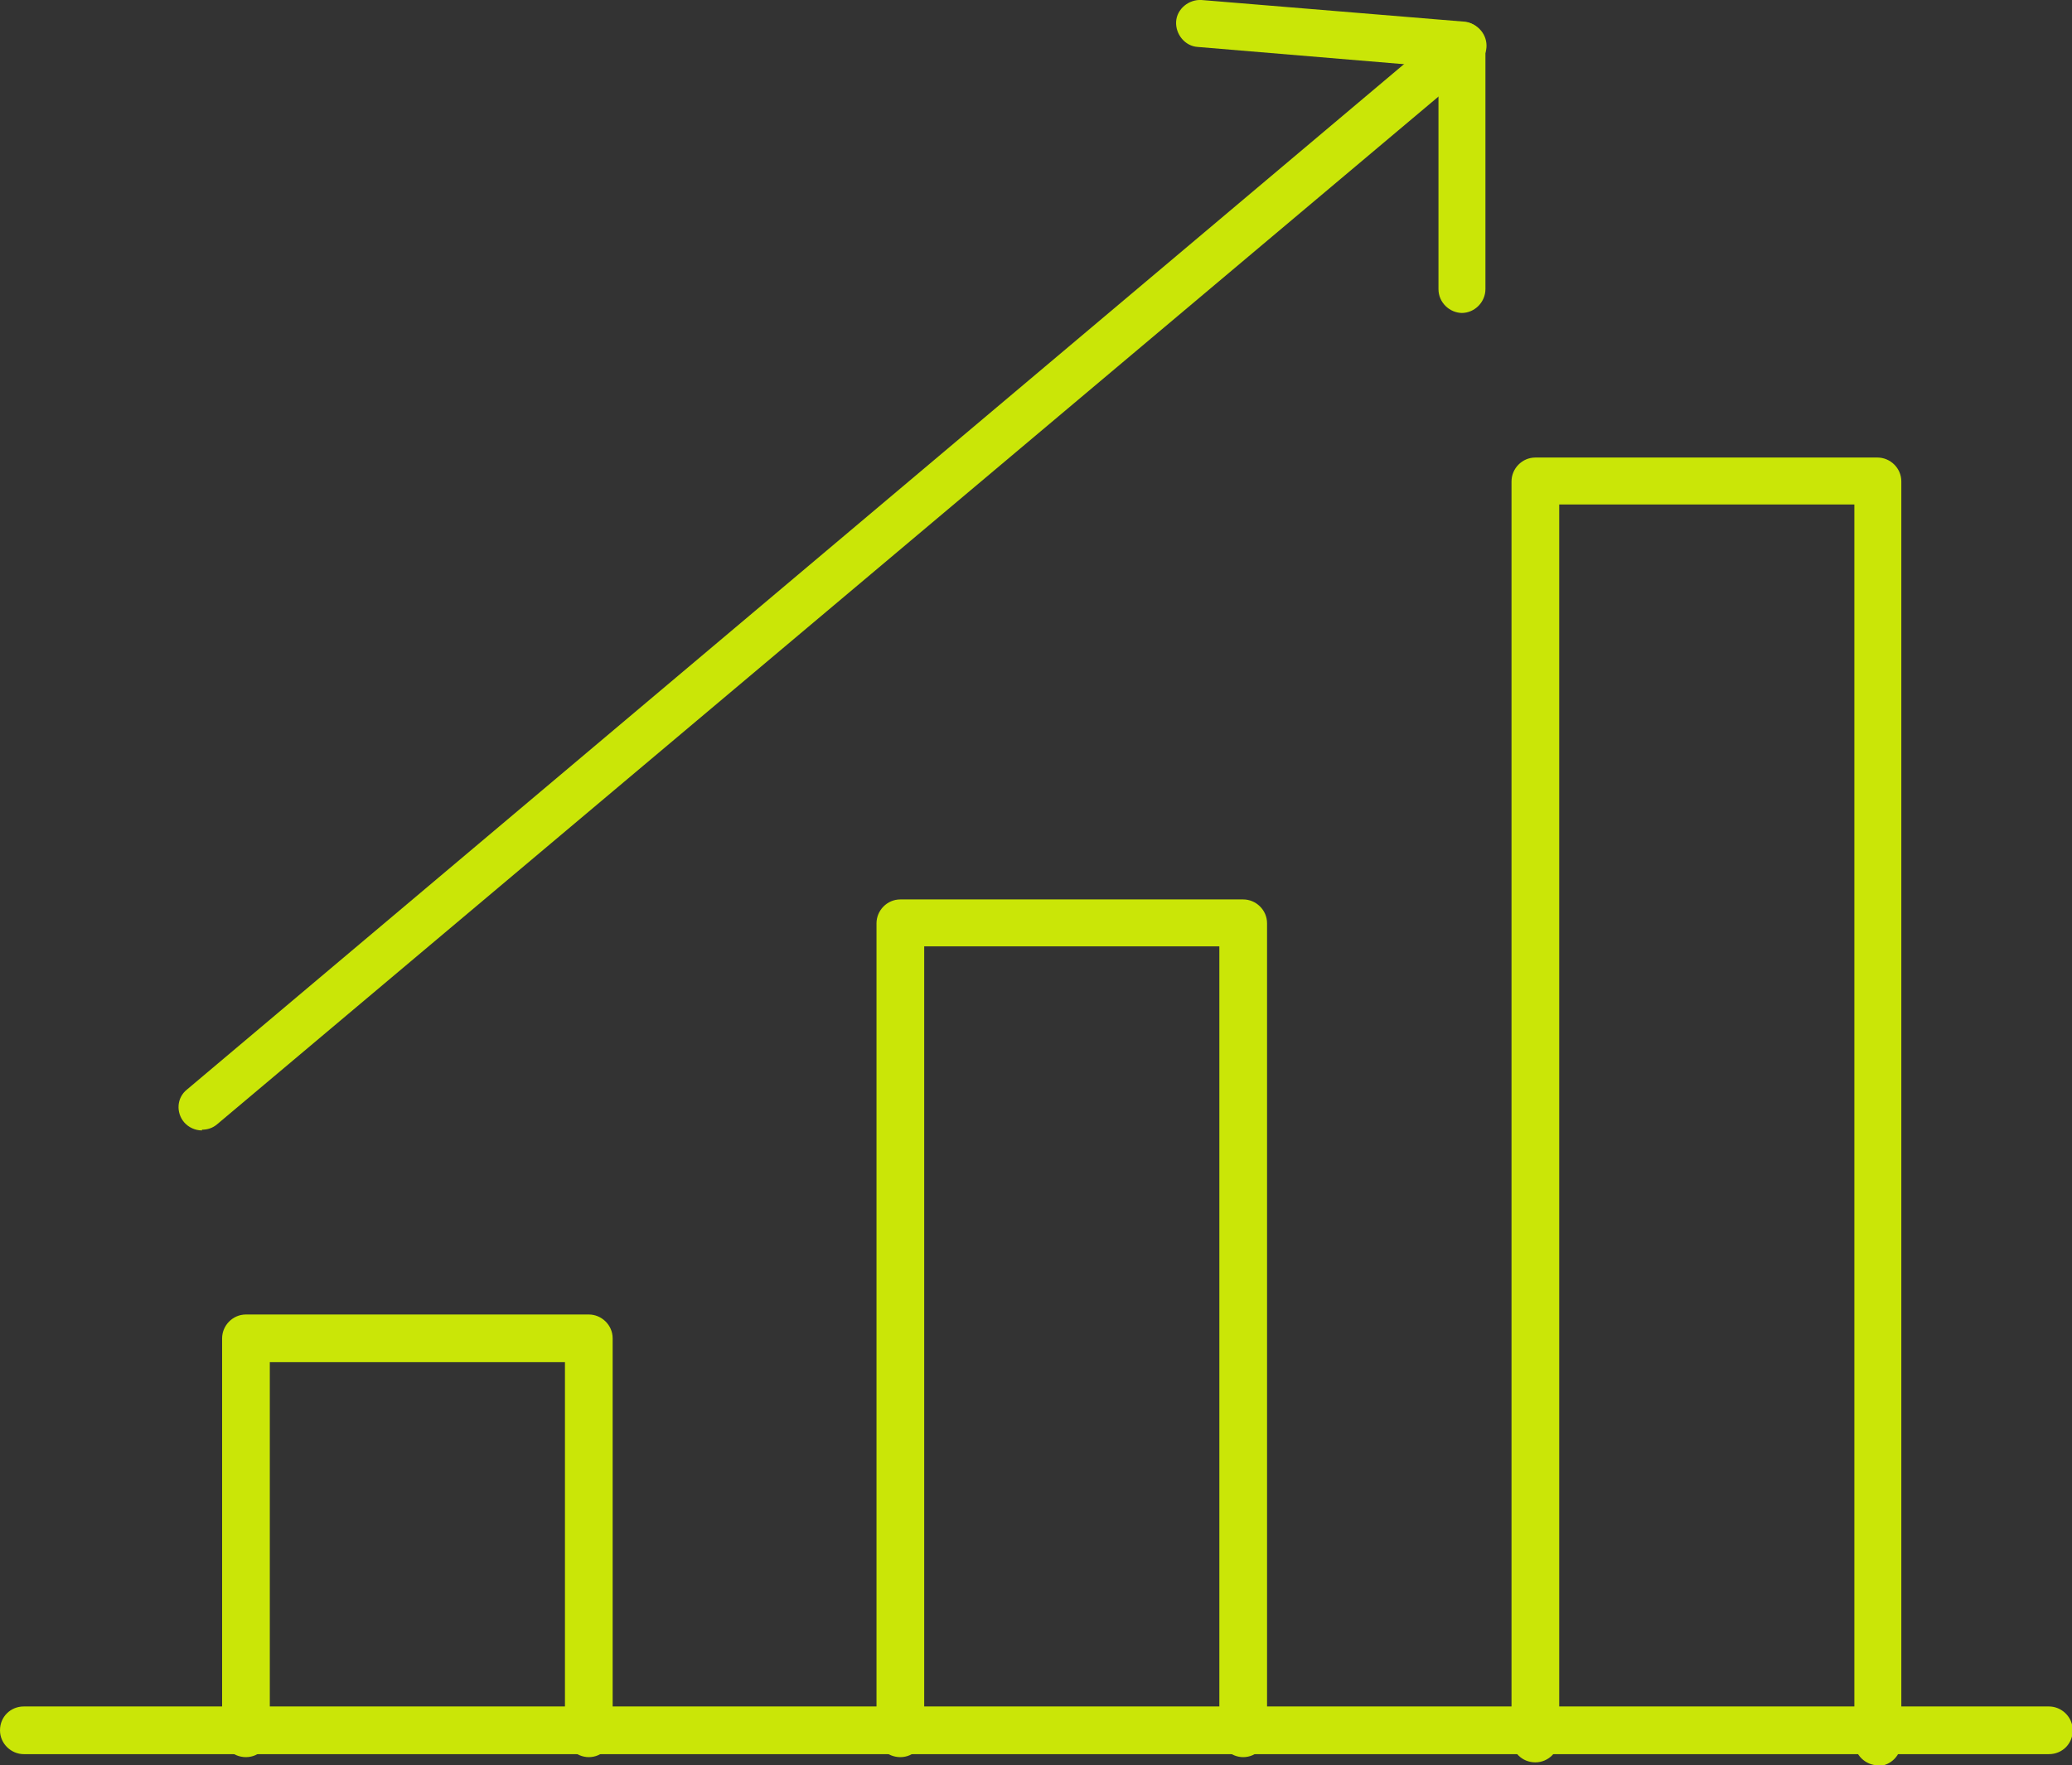
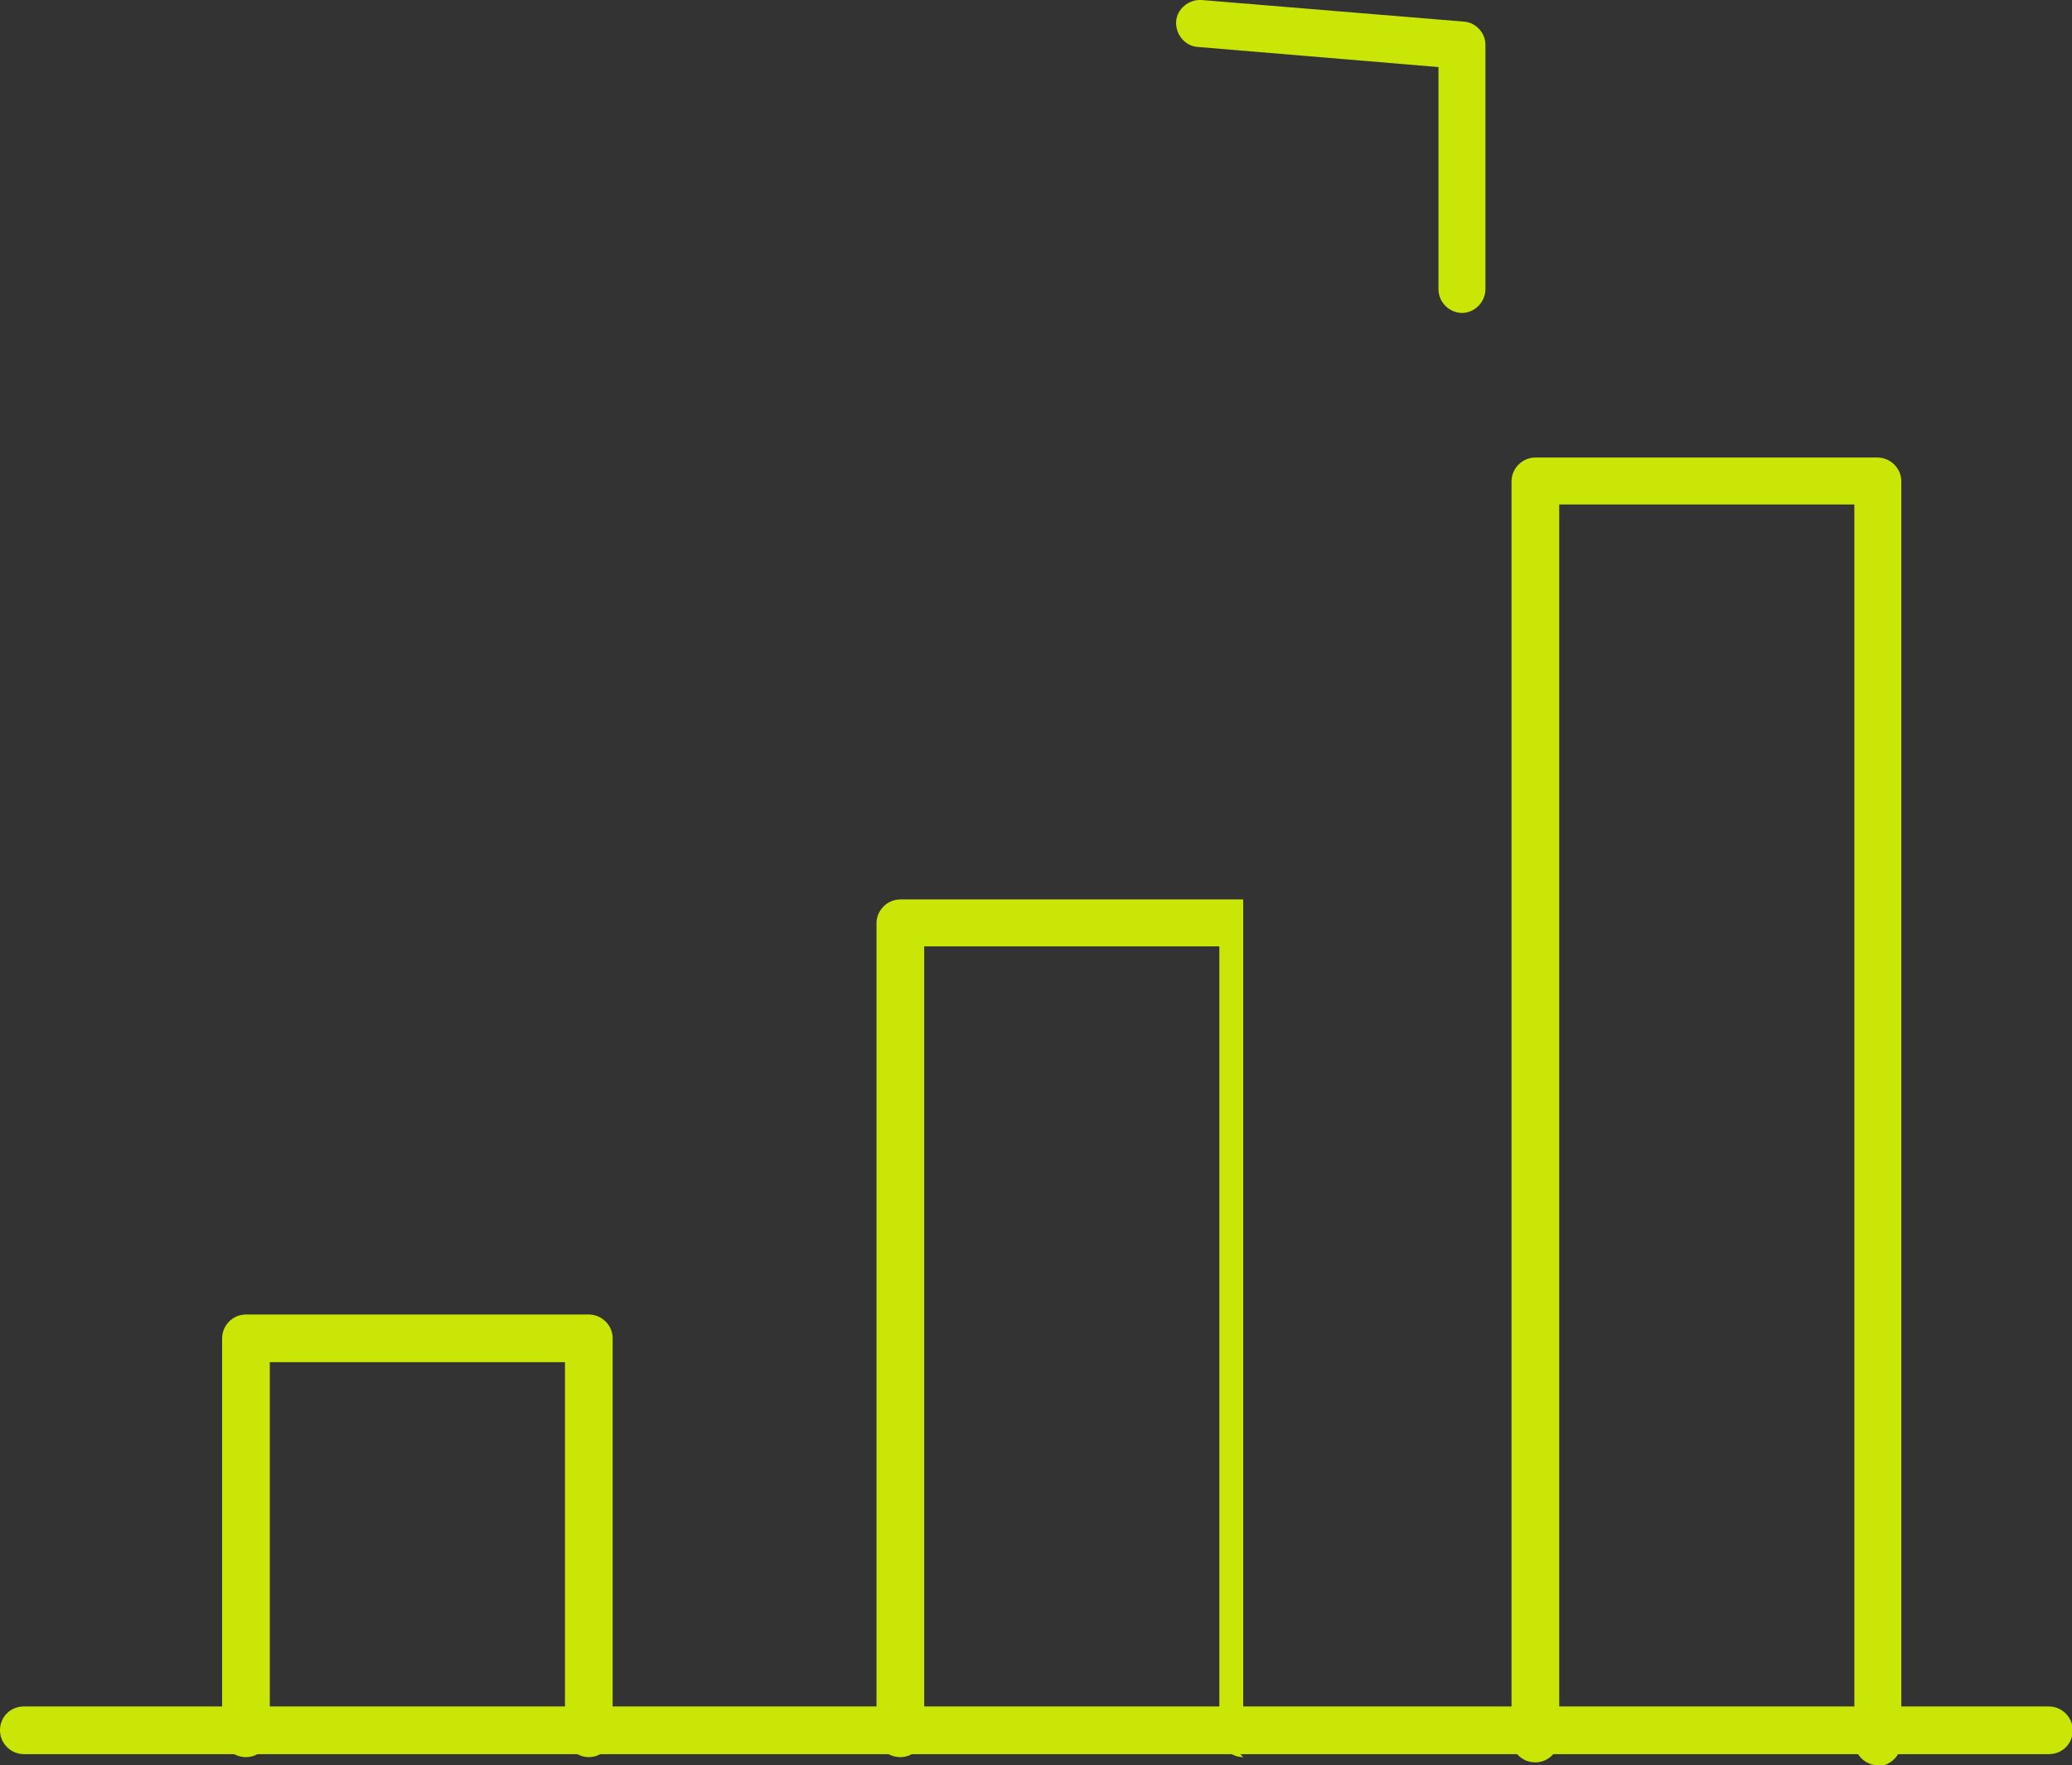
<svg xmlns="http://www.w3.org/2000/svg" id="Layer_2" data-name="Layer 2" viewBox="0 0 27.8 23.69">
  <rect x="0" y="0" width="27.8" height="23.69" fill="#333333" stroke="none" />
  <defs>
    <style>
      .cls-1 {
        opacity: .9;
      }

      .cls-2 {
        fill: #dafa02;
      }
    </style>
  </defs>
  <g id="Calque_1" data-name="Calque 1">
    <g class="cls-1">
      <g>
        <g>
          <path class="cls-2" d="M27.48,23.54H.32c-.17,0-.32-.14-.32-.32s.14-.32.32-.32h27.17c.17,0,.32.14.32.32s-.14.32-.32.32Z" />
          <path class="cls-2" d="M7.9,23.58c-.17,0-.32-.14-.32-.32v-4.98h-3.96v4.98c0,.17-.14.32-.32.32s-.32-.14-.32-.32v-5.3c0-.17.14-.32.32-.32h4.6c.17,0,.32.14.32.32v5.3c0,.17-.14.32-.32.32Z" />
-           <path class="cls-2" d="M16.68,23.58c-.17,0-.32-.14-.32-.32v-10.56h-3.96v10.56c0,.17-.14.32-.32.32s-.32-.14-.32-.32v-10.87c0-.17.14-.32.32-.32h4.6c.17,0,.32.14.32.32v10.87c0,.17-.14.32-.32.32Z" />
+           <path class="cls-2" d="M16.68,23.58c-.17,0-.32-.14-.32-.32v-10.56h-3.96v10.56c0,.17-.14.32-.32.32s-.32-.14-.32-.32v-10.87c0-.17.14-.32.32-.32h4.6v10.87c0,.17-.14.32-.32.32Z" />
          <path class="cls-2" d="M25.2,23.69c-.17,0-.32-.14-.32-.32V6.77h-3.96v16.56c0,.17-.14.32-.32.32s-.32-.14-.32-.32V6.46c0-.17.14-.32.32-.32h4.59c.17,0,.32.14.32.32v16.92c0,.17-.14.32-.32.32Z" />
        </g>
        <g>
-           <path class="cls-2" d="M2.71,15.17c-.09,0-.18-.04-.24-.11-.11-.13-.1-.33.04-.44L19.42.37c.13-.11.33-.1.45.04.11.13.1.33-.04.44L2.91,15.09c-.06.05-.13.07-.2.07Z" />
          <path class="cls-2" d="M19.62,4.2c-.17,0-.32-.14-.32-.32V.9l-3.23-.27c-.17-.01-.3-.17-.29-.34.01-.17.17-.3.34-.29l3.52.29c.16.01.29.15.29.31v3.28c0,.17-.14.32-.32.32Z" />
        </g>
      </g>
    </g>
  </g>
</svg>